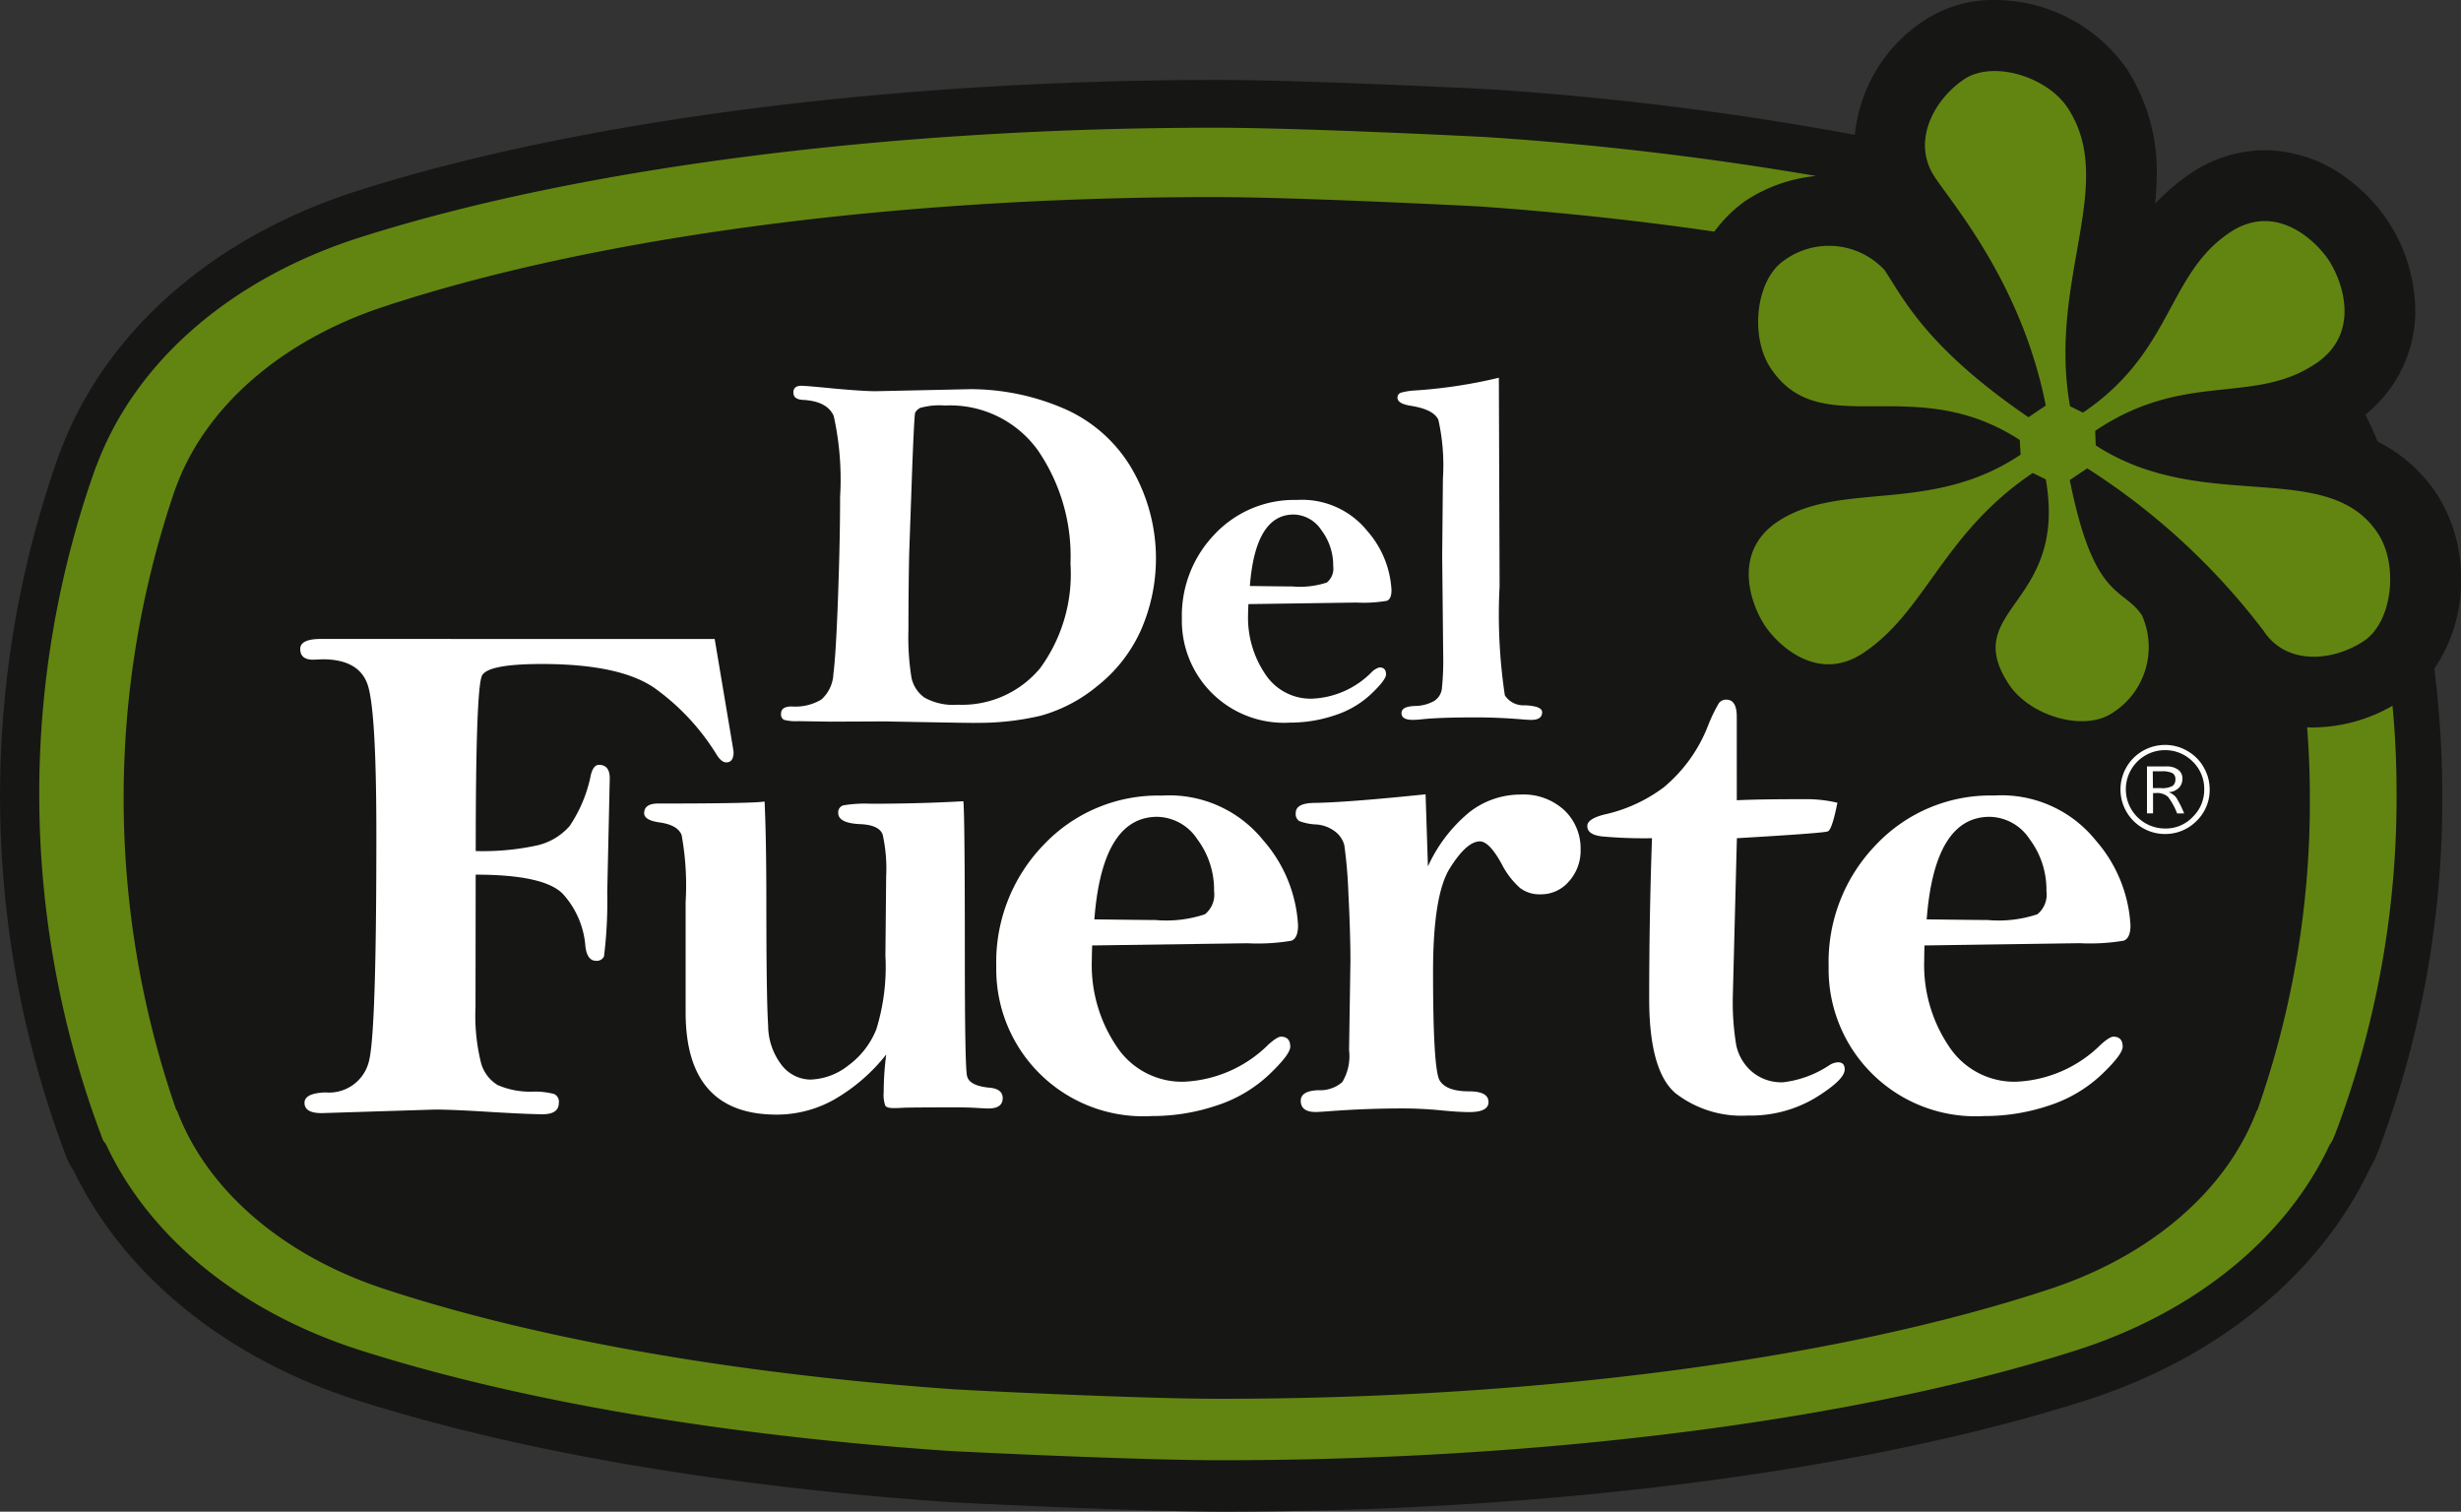
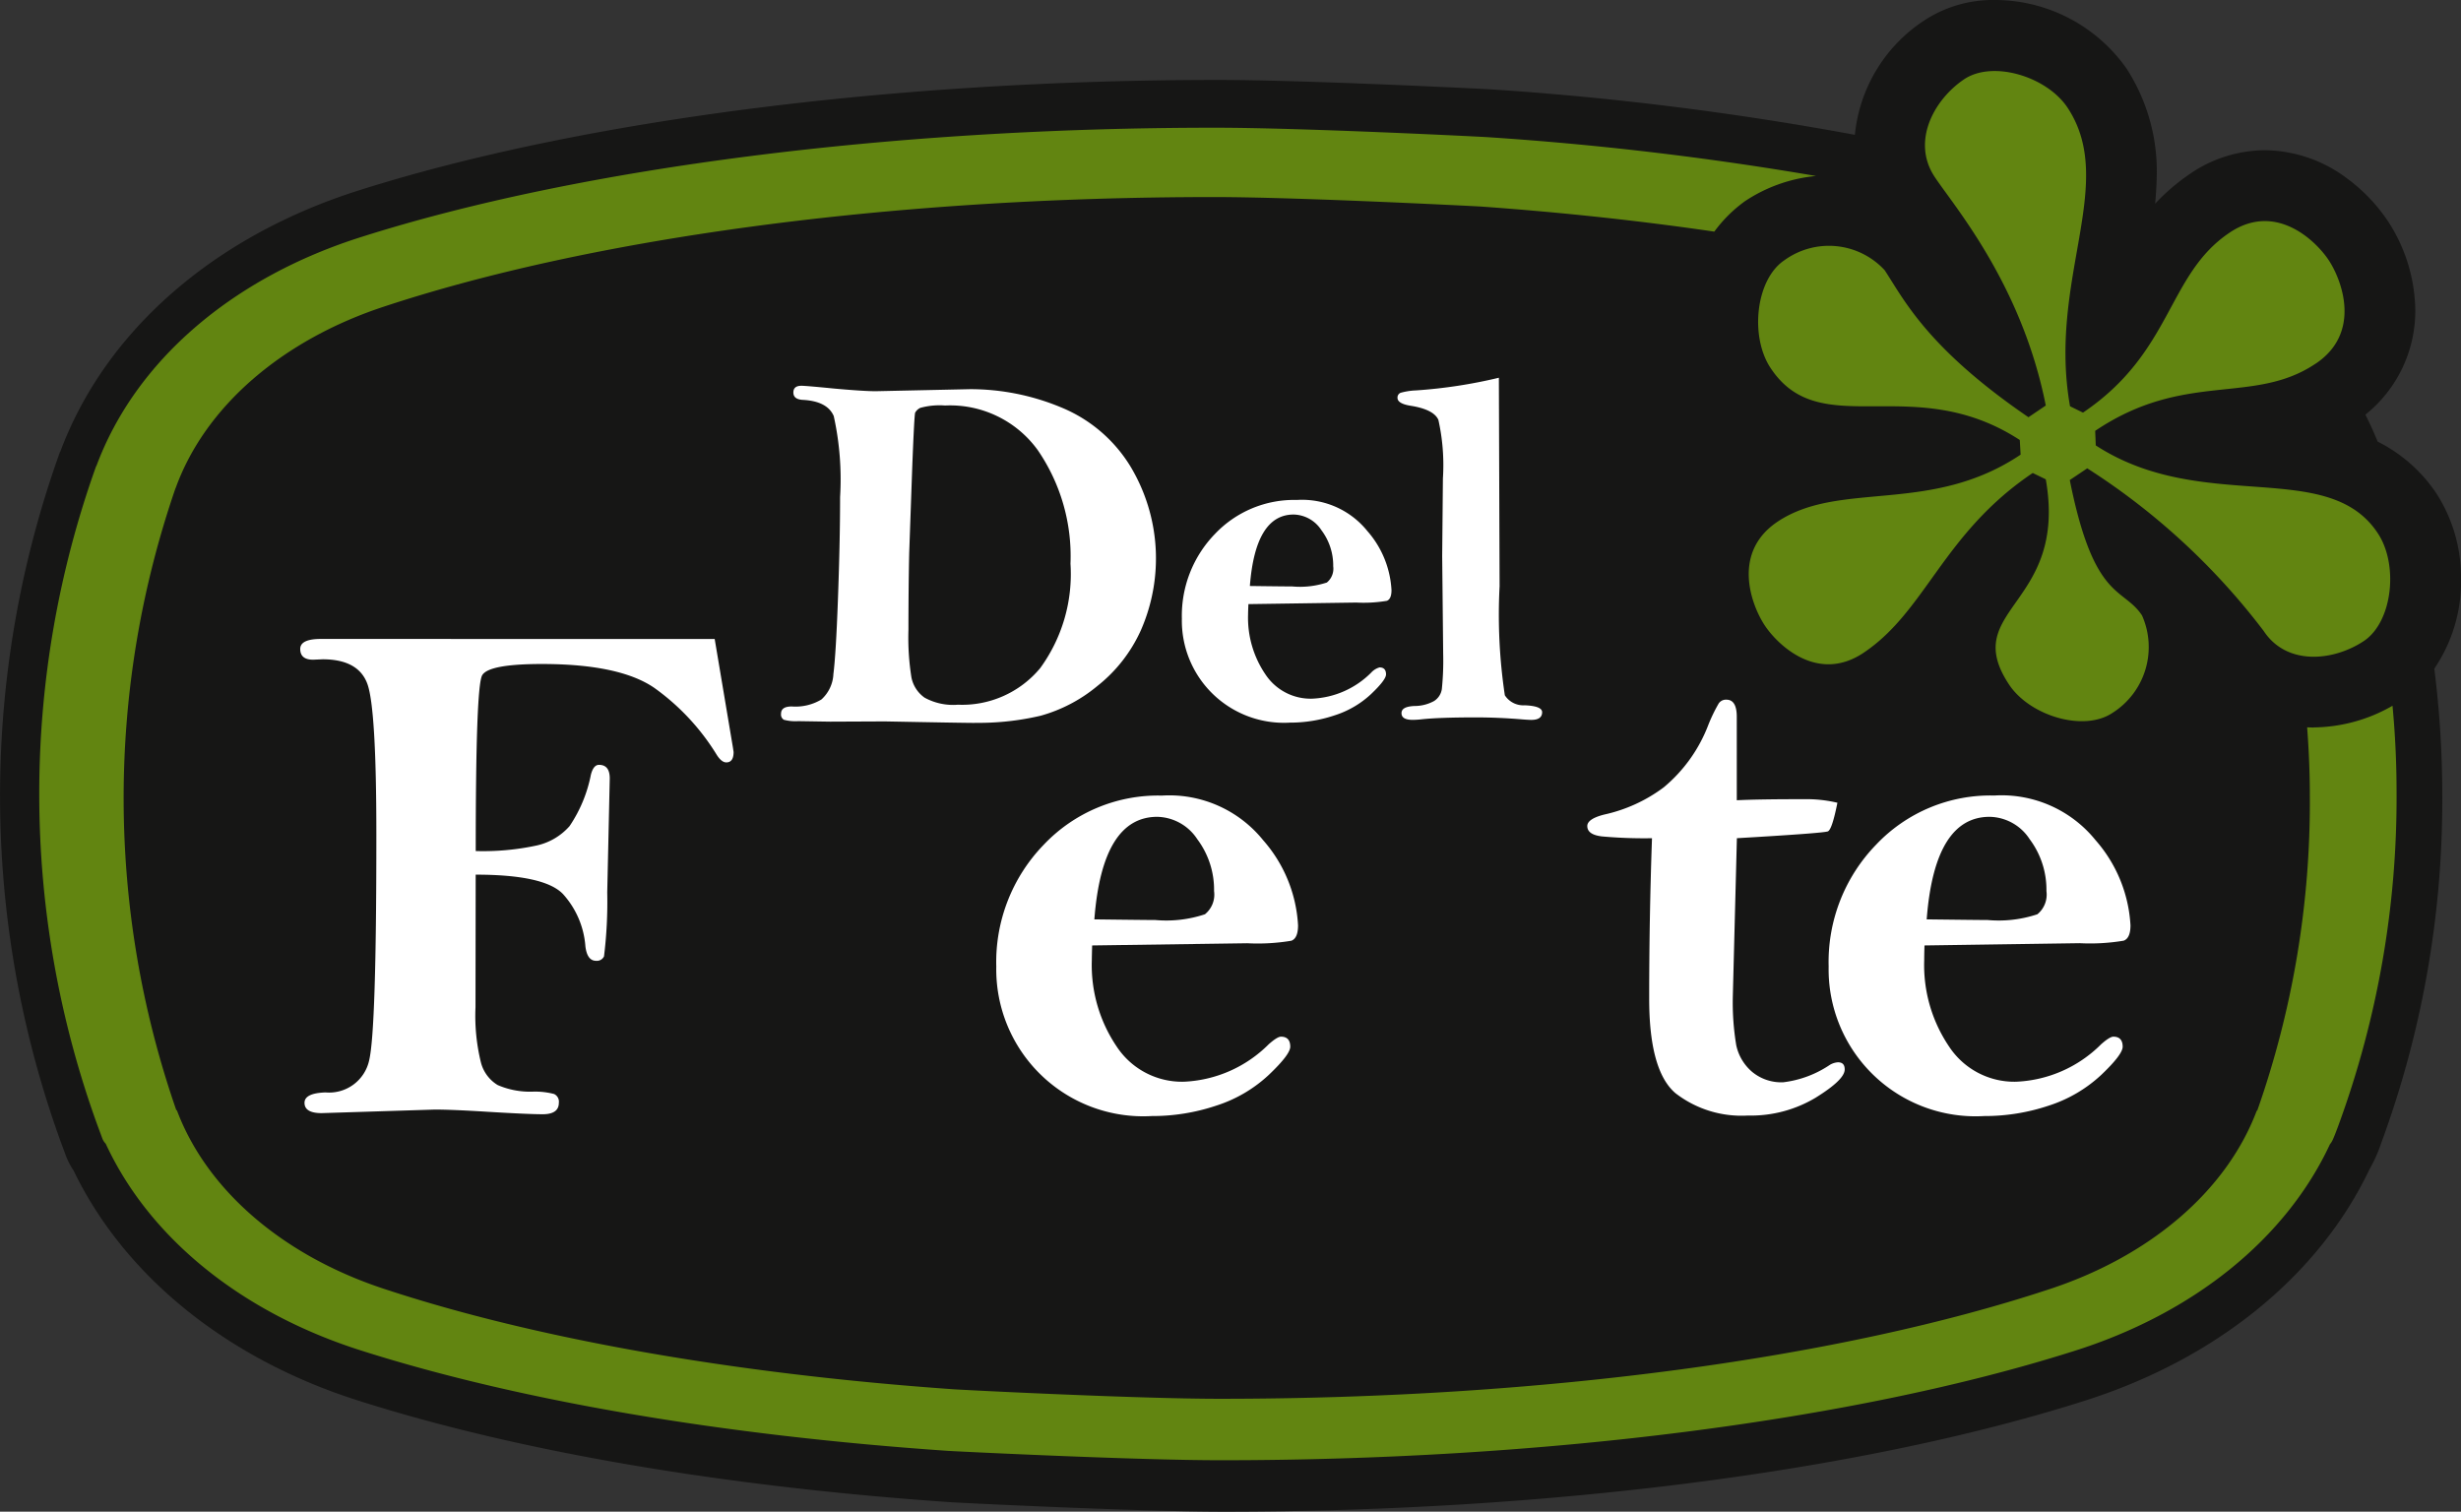
<svg xmlns="http://www.w3.org/2000/svg" width="121.227" height="74.466" viewBox="0 0 121.227 74.466">
  <rect x="0" y="0" width="121.227" height="74.466" fill="#333333" stroke="none" />
  <defs>
    <clipPath id="clip-path">
      <rect id="Rectangle_6372" data-name="Rectangle 6372" width="121.227" height="74.466" fill="none" />
    </clipPath>
  </defs>
  <g id="Group_31783" data-name="Group 31783" transform="translate(-366)">
    <g id="Group_25501" data-name="Group 25501" transform="translate(366 0)" clip-path="url(#clip-path)">
      <path id="Path_173004" data-name="Path 173004" d="M121.227,28.535a7.62,7.62,0,0,0-1.193-4.2,7.54,7.54,0,0,0-2.912-2.581c-.184-.449-.384-.893-.605-1.328a6.547,6.547,0,0,0,2.459-5.111,8.2,8.2,0,0,0-1.351-4.425,8.485,8.485,0,0,0-2.047-2.128A6.835,6.835,0,0,0,111.561,7.4a6.576,6.576,0,0,0-3.7,1.175,10.135,10.135,0,0,0-1.7,1.459c.04-.453.072-.92.08-1.4a9.321,9.321,0,0,0-1.48-5.244A7.942,7.942,0,0,0,98.249,0,6.155,6.155,0,0,0,94.8,1a7.616,7.616,0,0,0-3.43,5.642A153.7,153.7,0,0,0,73.422,4.4c-.358-.02-9.129-.462-13.417-.462-15.981,0-31.382,1.98-42.256,5.418C10.57,11.605,5.185,16.3,2.969,22.253a.063.063,0,0,0-.022.03A50.083,50.083,0,0,0,3,56.269l.246.663a3.507,3.507,0,0,0,.378.729c2.519,5.217,7.6,9.329,14.153,11.373,7.844,2.485,17.9,4.2,29.08,4.967.341.023,9.053.464,13.441.464,15.971,0,31.374-1.977,42.257-5.421,6.575-2.052,11.67-6.193,14.17-11.455a7.278,7.278,0,0,0,.579-1.3,48.811,48.811,0,0,0,3-17.162,49.654,49.654,0,0,0-.392-6.188,7.651,7.651,0,0,0,1.319-4.4" transform="translate(0 0)" fill="#161615" />
      <path id="Path_173005" data-name="Path 173005" d="M113.77,35.19c-.1,0-.214-.007-.321-.009.085,1.119.133,2.247.133,3.39A45.812,45.812,0,0,1,111,54.037l-.039.043c-1.5,3.967-5.292,7.187-10.294,8.806-10.018,3.3-24.582,5.371-40.783,5.371-4.144,0-12.937-.448-13.159-.472C35.77,67.011,26.09,65.265,18.805,62.87c-5-1.622-8.79-4.843-10.285-8.808l-.042-.043A46.865,46.865,0,0,1,8.45,23.391l-.008.035c1.453-4.058,5.285-7.351,10.363-9C28.832,11.13,43.389,9.059,59.592,9.059c4.145,0,12.933.453,13.155.467,4.026.288,7.877.706,11.5,1.236a6.784,6.784,0,0,1,1.511-1.5,7.6,7.6,0,0,1,3.5-1.241A156.558,156.558,0,0,0,73.048,6.107c-.351-.023-9.119-.464-13.4-.464C43.726,5.643,28.435,7.6,17.681,11c-6.422,2.007-11.206,6.127-13.129,11.3l-.012.006a47.9,47.9,0,0,0,.045,32.432l.249.673a.74.74,0,0,0,.155.26l.02.021c2.159,4.664,6.732,8.359,12.686,10.221,7.748,2.451,17.722,4.148,28.83,4.911.269.018,9.127.46,13.412.46,15.911,0,31.207-1.953,41.962-5.359,5.945-1.855,10.511-5.555,12.676-10.213.089-.1.145-.191.426-.952a46.866,46.866,0,0,0,2.853-16.38q0-2.145-.2-4.262a7.926,7.926,0,0,1-3.886,1.067" transform="translate(0.199 0.648)" fill="#628511" />
      <path id="Path_173006" data-name="Path 173006" d="M105.2,17.549c-3.072,2.072-6.437.331-10.865,3.315l.029.717c5.282,3.431,11.43.584,13.894,4.329,1.026,1.545.729,4.348-.678,5.3-1.48.992-3.8,1.249-4.945-.489a33.6,33.6,0,0,0-8.691-8.011l-.86.577c1.192,5.988,2.627,5.255,3.559,6.671a3.837,3.837,0,0,1-1.457,4.8c-1.417.951-4.081.143-5.1-1.406-2.466-3.74,2.91-3.865,1.816-10.1l-.643-.313c-4.428,2.981-5.245,6.784-8.323,8.851-2.276,1.532-4.254-.389-4.89-1.361s-1.635-3.554.635-5.085c3.088-2.064,7.548-.329,11.981-3.308l-.041-.722c-5.269-3.427-9.817.187-12.28-3.553-1.02-1.545-.734-4.347.683-5.3a3.739,3.739,0,0,1,4.94.488c.939,1.42,2.074,3.819,7.085,7.244l.853-.577c-1.19-5.993-4.542-9.848-5.479-11.271-1.146-1.744-.028-3.8,1.457-4.8,1.414-.948,4.081-.137,5.1,1.408,2.463,3.741-.988,8.46.116,14.7l.639.313c4.426-2.989,4.14-6.8,7.215-8.861,2.275-1.536,4.257.392,4.894,1.36s1.632,3.559-.644,5.087" transform="translate(8.872 0.36)" fill="#628511" />
      <path id="Path_173007" data-name="Path 173007" d="M33.682,28.236l.894,5.321.037.245c0,.341-.12.512-.358.512q-.241,0-.483-.39A11.312,11.312,0,0,0,30.7,30.638q-1.707-1.169-5.521-1.171c-1.757,0-2.735.185-2.95.555s-.318,3.255-.318,8.659a12.535,12.535,0,0,0,3-.273,3.027,3.027,0,0,0,1.622-.955,6.867,6.867,0,0,0,1.049-2.525q.124-.493.4-.494c.357,0,.531.225.531.67l-.124,5.62a21.859,21.859,0,0,1-.159,3.145.388.388,0,0,1-.389.219c-.293,0-.467-.234-.527-.706A4.311,4.311,0,0,0,26.2,40.789q-.925-.945-4.291-.945L21.9,46.377a9.607,9.607,0,0,0,.27,2.731,1.838,1.838,0,0,0,.822,1.1,4.017,4.017,0,0,0,1.709.326,3.673,3.673,0,0,1,1.07.115.417.417,0,0,1,.234.434c0,.376-.268.563-.794.563-.484,0-1.4-.041-2.746-.123-1.145-.071-2-.107-2.573-.107l-5.569.175q-.846,0-.846-.508,0-.478,1.039-.512a2.018,2.018,0,0,0,2.15-1.6q.353-1.532.35-11.115,0-6.224-.447-7.421t-2.193-1.2l-.475.02c-.425,0-.635-.178-.635-.53,0-.327.339-.493,1.022-.493Z" transform="translate(1.523 3.242)" fill="#fff" />
-       <path id="Path_173008" data-name="Path 173008" d="M34.394,35.409q.087,1.814.088,4.95,0,4.756.088,6.085a3.217,3.217,0,0,0,.7,2,1.824,1.824,0,0,0,1.382.671,3.17,3.17,0,0,0,1.857-.687,4.1,4.1,0,0,0,1.394-1.8A10.453,10.453,0,0,0,40.347,43l.037-3.9a7.777,7.777,0,0,0-.169-2.042c-.11-.329-.492-.505-1.136-.528-.7-.035-1.056-.216-1.056-.546a.354.354,0,0,1,.253-.379,6.506,6.506,0,0,1,1.35-.079q2.446,0,4.561-.123.072.687.072,7.522,0,5.495.106,6c.069.338.45.532,1.144.593.409.043.615.216.615.508,0,.342-.233.512-.7.512-.091,0-.239-.008-.438-.018-.328-.022-.719-.037-1.163-.037-1.564,0-2.426.009-2.589.019-.187.011-.348.018-.475.018-.225,0-.365-.039-.416-.117a1.57,1.57,0,0,1-.08-.674,14.034,14.034,0,0,1,.125-1.849A8.992,8.992,0,0,1,37.821,50.1a5.781,5.781,0,0,1-2.829.741q-4.487,0-4.486-5.038V40.359a13.875,13.875,0,0,0-.2-3.3c-.134-.323-.488-.525-1.066-.609-.515-.07-.777-.223-.777-.457,0-.317.232-.477.689-.477q4.721,0,5.246-.1" transform="translate(3.268 4.066)" fill="#fff" />
      <path id="Path_173009" data-name="Path 173009" d="M48.743,42.536c-.009.341-.016.586-.016.738a7.156,7.156,0,0,0,1.223,4.239,3.852,3.852,0,0,0,3.305,1.736A6.287,6.287,0,0,0,57.445,47.4c.282-.247.48-.37.6-.37.3,0,.457.165.457.493,0,.26-.355.721-1.059,1.391a6.827,6.827,0,0,1-2.592,1.515,9.9,9.9,0,0,1-3.169.511,7.24,7.24,0,0,1-7.661-7.363,8.3,8.3,0,0,1,2.336-6,7.753,7.753,0,0,1,5.822-2.423,5.942,5.942,0,0,1,4.99,2.2,6.912,6.912,0,0,1,1.717,4.194q0,.632-.329.756a10.034,10.034,0,0,1-2.168.124Zm.108-1.284q2.605.032,3.012.032A6.023,6.023,0,0,0,54.3,41a1.245,1.245,0,0,0,.449-1.143,4.15,4.15,0,0,0-.826-2.554A2.417,2.417,0,0,0,51.952,36.2q-2.712,0-3.1,5.056" transform="translate(5.055 4.037)" fill="#fff" />
-       <path id="Path_173010" data-name="Path 173010" d="M63.766,38.65a7.44,7.44,0,0,1,2.026-2.659,4.084,4.084,0,0,1,2.554-.882,2.953,2.953,0,0,1,2.14.774,2.59,2.59,0,0,1,.8,1.938,2.254,2.254,0,0,1-.57,1.561,1.8,1.8,0,0,1-1.4.642,1.589,1.589,0,0,1-1.02-.318,4.022,4.022,0,0,1-.871-1.127q-.625-1.162-1.1-1.163c-.431,0-.926.439-1.479,1.321s-.828,2.583-.828,5.118q0,4.8.326,5.338c.219.357.7.536,1.439.536.647,0,.967.175.967.53,0,.329-.317.492-.951.492-.355,0-.863-.031-1.534-.1q-.916-.08-1.725-.08c-1.165,0-2.314.042-3.455.124-.48.037-.759.052-.843.052q-.741,0-.741-.553c0-.324.287-.5.864-.521a1.661,1.661,0,0,0,1.182-.4,2.48,2.48,0,0,0,.334-1.573l.067-4.4q0-1.339-.1-3.323a23.292,23.292,0,0,0-.2-2.368,1.236,1.236,0,0,0-.451-.676,1.723,1.723,0,0,0-.974-.353,2.594,2.594,0,0,1-.8-.167.417.417,0,0,1-.168-.4c0-.317.3-.479.88-.492,1.079-.013,2.921-.155,5.515-.424Z" transform="translate(6.573 4.031)" fill="#fff" />
      <path id="Path_173011" data-name="Path 173011" d="M77.5,35.871q1.074-.054,3.3-.052a6.582,6.582,0,0,1,1.656.175q-.263,1.321-.469,1.409t-4.482.337l-.2,7.768a12.837,12.837,0,0,0,.168,2.429,2.368,2.368,0,0,0,.767,1.3,2.248,2.248,0,0,0,1.552.526,5.229,5.229,0,0,0,2.3-.862.886.886,0,0,1,.39-.122c.224,0,.334.116.334.351,0,.342-.477.8-1.427,1.39a6.212,6.212,0,0,1-3.346.882A5.31,5.31,0,0,1,74.478,50.3q-1.3-1.112-1.293-4.686,0-3.945.138-7.873a23.286,23.286,0,0,1-2.467-.089c-.483-.058-.72-.227-.72-.512,0-.233.278-.423.827-.563A7.61,7.61,0,0,0,73.9,35.236,7.458,7.458,0,0,0,76.1,32.154,7.929,7.929,0,0,1,76.61,31.1a.433.433,0,0,1,.375-.184c.346,0,.514.283.514.844Z" transform="translate(8.053 3.55)" fill="#fff" />
      <path id="Path_173012" data-name="Path 173012" d="M85.521,42.536c-.01.341-.014.586-.014.738a7.156,7.156,0,0,0,1.223,4.239,3.845,3.845,0,0,0,3.3,1.736A6.29,6.29,0,0,0,94.226,47.4c.282-.247.48-.37.6-.37.3,0,.457.165.457.493,0,.26-.353.721-1.057,1.391a6.861,6.861,0,0,1-2.59,1.515,9.925,9.925,0,0,1-3.171.511A7.238,7.238,0,0,1,80.8,43.574a8.291,8.291,0,0,1,2.336-6,7.745,7.745,0,0,1,5.819-2.423,5.952,5.952,0,0,1,4.993,2.2,6.932,6.932,0,0,1,1.72,4.194q0,.632-.334.756a10,10,0,0,1-2.168.124Zm.109-1.284c1.738.021,2.745.032,3.008.032A6.039,6.039,0,0,0,91.082,41a1.252,1.252,0,0,0,.446-1.143,4.143,4.143,0,0,0-.826-2.554A2.4,2.4,0,0,0,88.729,36.2q-2.714,0-3.1,5.056" transform="translate(9.278 4.037)" fill="#fff" />
      <path id="Path_173013" data-name="Path 173013" d="M44.044,33.654q-.538,0-4.419-.074l-2.691.012-1.582-.025a2.185,2.185,0,0,1-.7-.067.3.3,0,0,1-.14-.3c0-.237.174-.356.526-.356A2.488,2.488,0,0,0,36.5,32.5a1.8,1.8,0,0,0,.591-1.261c.08-.615.156-1.834.223-3.663s.106-3.513.106-5.047a14.438,14.438,0,0,0-.312-3.989c-.211-.494-.724-.761-1.546-.8-.3-.022-.443-.145-.443-.363s.13-.331.394-.331c.152,0,.68.045,1.579.134,1,.091,1.688.134,2.079.134l4.639-.1a11.629,11.629,0,0,1,4.479.889,7.191,7.191,0,0,1,3.424,2.9,8.8,8.8,0,0,1,.525,8.084,7.328,7.328,0,0,1-2.147,2.75A7.513,7.513,0,0,1,47.3,33.3a13.4,13.4,0,0,1-3.255.35m-.835-.893a5,5,0,0,0,4.066-1.8,7.864,7.864,0,0,0,1.493-5.146,9.227,9.227,0,0,0-1.61-5.592,5.324,5.324,0,0,0-4.569-2.2,3.553,3.553,0,0,0-1.22.116.561.561,0,0,0-.252.237q-.045.127-.146,2.746l-.147,4.154q-.035,1.53-.038,3.8a12.479,12.479,0,0,0,.148,2.344,1.6,1.6,0,0,0,.648.994,2.924,2.924,0,0,0,1.627.349" transform="translate(3.962 1.957)" fill="#fff" />
      <path id="Path_173014" data-name="Path 173014" d="M55.5,27.222c-.011.237-.017.409-.017.514a4.959,4.959,0,0,0,.853,2.944,2.668,2.668,0,0,0,2.3,1.2A4.364,4.364,0,0,0,61.544,30.6a.88.88,0,0,1,.415-.26c.213,0,.32.116.32.344,0,.178-.243.5-.735.967a4.71,4.71,0,0,1-1.8,1.051,6.852,6.852,0,0,1-2.2.358,5.028,5.028,0,0,1-5.322-5.117,5.785,5.785,0,0,1,1.624-4.171,5.375,5.375,0,0,1,4.043-1.681,4.13,4.13,0,0,1,3.467,1.528,4.8,4.8,0,0,1,1.192,2.914c0,.294-.077.469-.23.527a6.875,6.875,0,0,1-1.505.085Zm.07-.893c1.211.016,1.906.023,2.094.023a4.241,4.241,0,0,0,1.7-.194.88.88,0,0,0,.313-.8,2.88,2.88,0,0,0-.58-1.776,1.674,1.674,0,0,0-1.369-.773q-1.883,0-2.156,3.515" transform="translate(5.996 2.537)" fill="#fff" />
      <path id="Path_173015" data-name="Path 173015" d="M66.743,16.69l.036,10.271a26.774,26.774,0,0,0,.258,5.373,1.085,1.085,0,0,0,.981.493c.57.023.856.137.856.34,0,.253-.179.379-.53.379-.1,0-.239-.008-.428-.023-.79-.067-1.562-.1-2.3-.1q-1.813,0-2.679.094a4.159,4.159,0,0,1-.439.028c-.369,0-.551-.11-.551-.331s.207-.329.623-.352a2.006,2.006,0,0,0,.983-.246.844.844,0,0,0,.38-.581A13.616,13.616,0,0,0,64,30.29l-.049-4.816.036-3.822a10.24,10.24,0,0,0-.223-2.884c-.15-.341-.6-.571-1.341-.692-.447-.067-.673-.2-.673-.392a.249.249,0,0,1,.151-.25,3.23,3.23,0,0,1,.757-.118,24.528,24.528,0,0,0,4.087-.625" transform="translate(7.09 1.916)" fill="#fff" />
-       <path id="Path_173016" data-name="Path 173016" d="M98.087,35.053a2.127,2.127,0,0,1-.662,1.625,2.163,2.163,0,0,1-1.536.625,2.193,2.193,0,0,1,0-4.387,2.146,2.146,0,0,1,1.152.327,2.108,2.108,0,0,1,.787.836,2.148,2.148,0,0,1,.26.973m-.268.1a1.875,1.875,0,0,0-.583-1.433,1.911,1.911,0,0,0-1.348-.547,1.93,1.93,0,0,0,0,3.86,1.82,1.82,0,0,0,1.381-.586,1.844,1.844,0,0,0,.55-1.293M95,33.974h.961a.948.948,0,0,1,.566.155.526.526,0,0,1,.22.458.656.656,0,0,1-.149.417.781.781,0,0,1-.535.24.838.838,0,0,1,.369.25,5.055,5.055,0,0,1,.4.795h-.347a3.29,3.29,0,0,0-.449-.818.821.821,0,0,0-.609-.184h-.128v1H95Zm.294,1.067h.38a1.02,1.02,0,0,0,.6-.115A.4.4,0,0,0,96.4,34.6a.322.322,0,0,0-.152-.3,1.172,1.172,0,0,0-.536-.086h-.426Z" transform="translate(10.758 3.78)" fill="#fff" />
    </g>
  </g>
</svg>